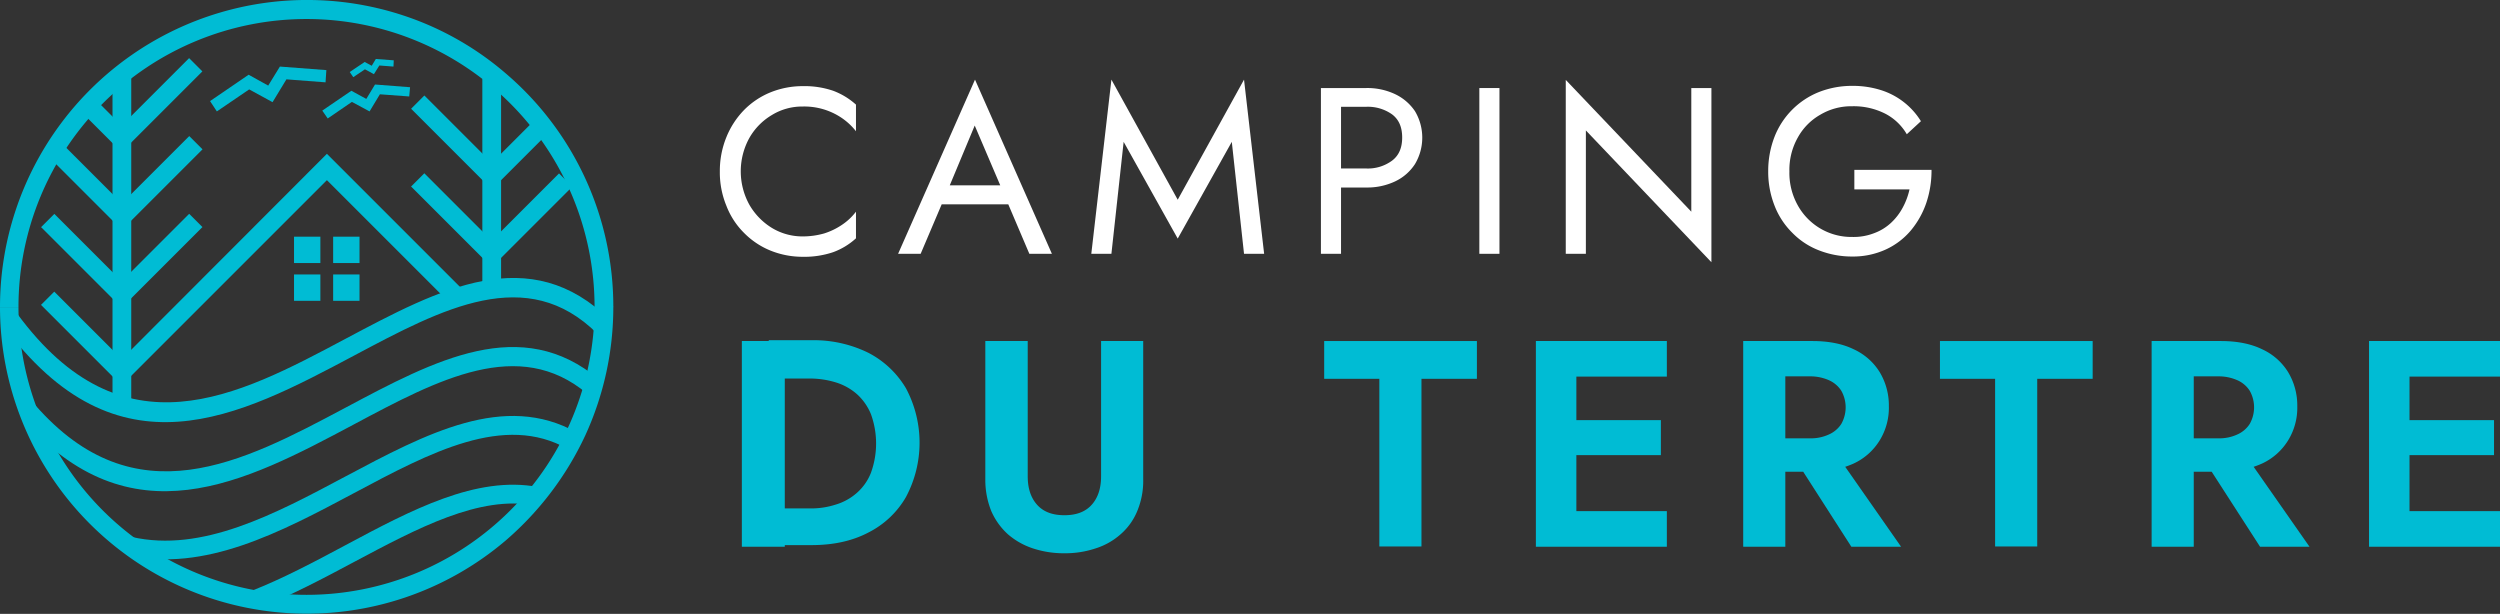
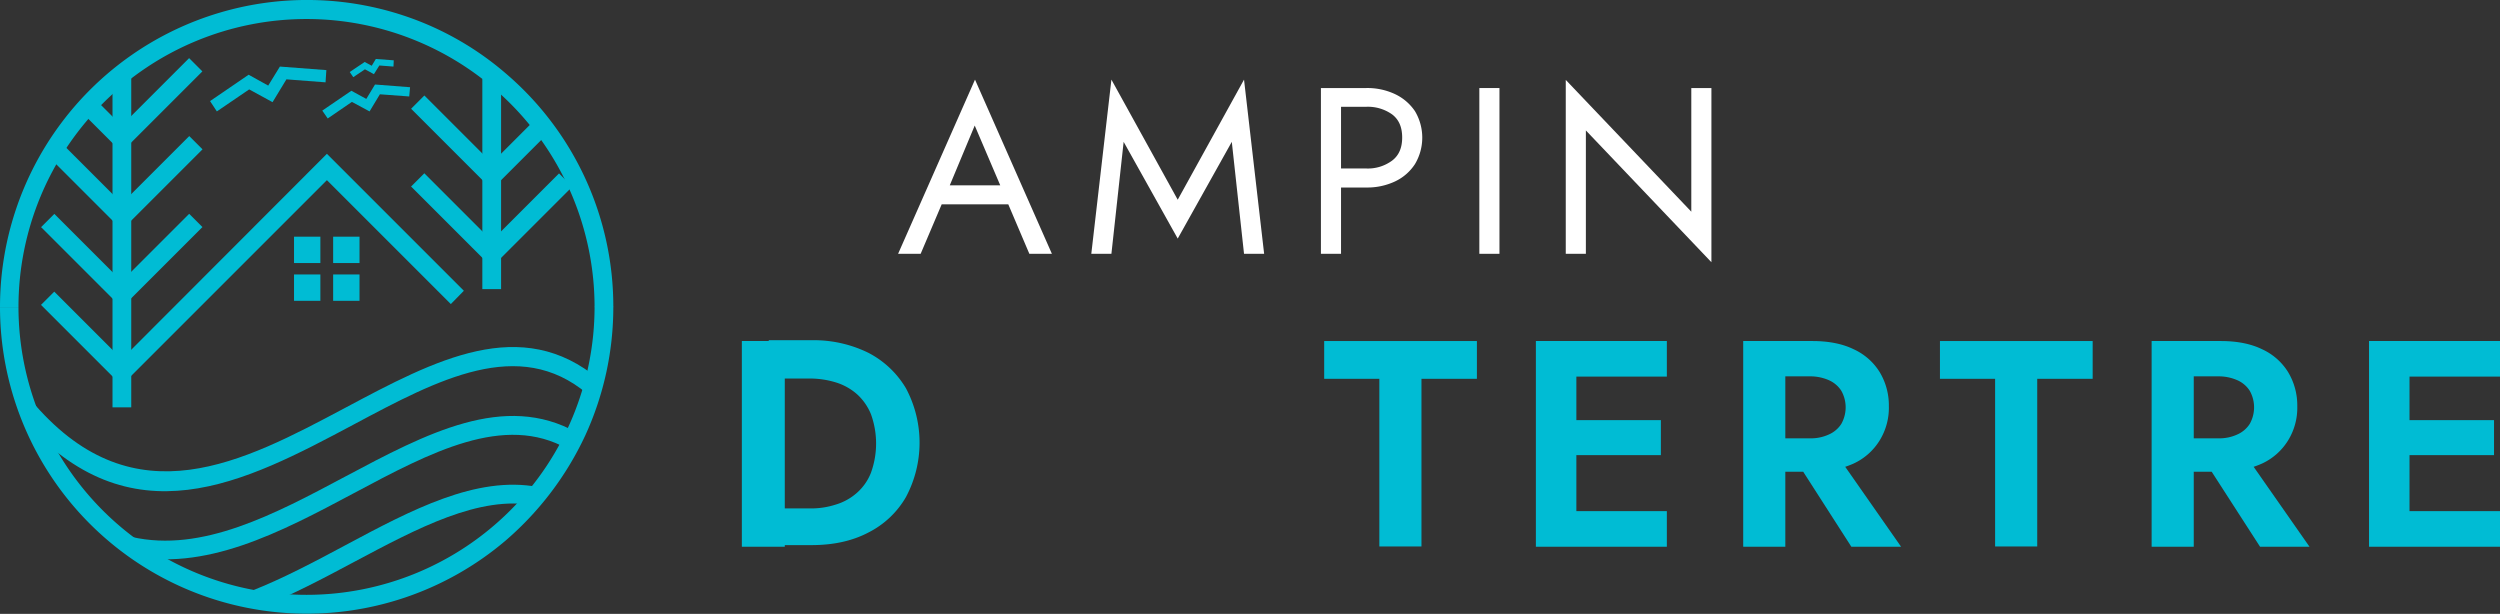
<svg xmlns="http://www.w3.org/2000/svg" id="Capa_1" data-name="Capa 1" viewBox="0 0 920 225.9">
  <rect x="0" y="0" width="920" height="225.9" fill="#333333" stroke="none" />
  <defs>
    <style>.cls-1,.cls-2{fill:#00bcd4;}.cls-2{fill-rule:evenodd;}.cls-3{fill:#fff;}</style>
  </defs>
  <path class="cls-1" d="M6.8,164.3a106,106,0,1,0,212,0h6.9a113.18,113.18,0,0,1-10.3,47.3,115.1,115.1,0,0,1-29.3,38.7A112.91,112.91,0,0,1,0,164.4H6.8Z" transform="translate(0 -51.4)" />
-   <path class="cls-1" d="M6.3,166.8c38.9,52.9,81,30.5,120.8,9.3,34.8-18.5,67.9-36.1,97.5-6.8l-4.8,4.9c-25.9-25.8-56.9-9.3-89.4,8C88.1,204.7,43.3,228.5.9,170.8Z" transform="translate(0 -51.4)" />
  <path class="cls-1" d="M12.9,200.4c36.9,42.2,76.5,21.1,114.1,1.1h0c33.2-17.7,64.9-34.5,93.5-10.4l-4.4,5.2c-25.1-21.1-54.8-5.3-85.9,11.3h0c-40,21.3-82.1,43.7-122.5-2.6Z" transform="translate(0 -51.4)" />
  <path class="cls-1" d="M48.5,249c25.8,5.9,52.6-8.4,78.5-22.2,29.9-15.9,58.7-31.2,85.3-16.2l-3.4,6c-23.3-13.2-50.4,1.2-78.7,16.3-27,14.4-55,29.2-83.2,22.8Z" transform="translate(0 -51.4)" />
  <path class="cls-1" d="M92.4,268.9c11.5-4.5,23.2-10.7,34.6-16.8,24.5-13.1,48.3-25.7,70.9-21.5l-1.2,6.8c-20.2-3.8-42.9,8.3-66.4,20.8-11.6,6.2-23.3,12.4-35.4,17.1Z" transform="translate(0 -51.4)" />
  <path class="cls-1" d="M0,164.3a113,113,0,0,1,151.9-106,111,111,0,0,1,34.2,20.1,112.67,112.67,0,0,1,39.6,86h-6.9a106,106,0,0,0-212,0H0Z" transform="translate(0 -51.4)" />
  <rect class="cls-1" x="177.5" y="29" width="6.9" height="77.4" />
  <rect class="cls-1" x="175.3" y="127.82" width="38.5" height="6.9" transform="translate(-35.84 124.61) rotate(-45)" />
  <rect class="cls-1" x="163.88" y="111.97" width="6.9" height="38.5" transform="translate(-43.78 105.35) rotate(-45)" />
  <rect class="cls-1" x="177.11" y="103.46" width="26.4" height="6.9" transform="translate(-19.85 114.48) rotate(-45)" />
  <rect class="cls-1" x="163.89" y="83.34" width="6.9" height="38.5" transform="translate(-23.53 96.98) rotate(-45)" />
  <rect class="cls-1" x="41.4" y="27.2" width="6.9" height="122.7" />
  <rect class="cls-1" x="27.69" y="155.52" width="6.9" height="38.5" transform="translate(-114.46 21.81) rotate(-45)" />
  <rect class="cls-1" x="39.2" y="142.68" width="38.5" height="6.9" transform="translate(-86.21 32.73) rotate(-45)" />
  <rect class="cls-1" x="27.72" y="126.91" width="6.9" height="38.5" transform="translate(-94.22 13.45) rotate(-45)" />
  <rect class="cls-1" x="39.22" y="114.07" width="38.5" height="6.9" transform="translate(-65.97 24.37) rotate(-45)" />
  <rect class="cls-1" x="28.99" y="101.17" width="6.9" height="35.1" transform="translate(-74.45 6.31) rotate(-45)" />
  <rect class="cls-1" x="39.17" y="85.39" width="38.5" height="6.9" transform="translate(-45.71 15.93) rotate(-45)" />
  <rect class="cls-1" x="34.55" y="86.11" width="6.9" height="19.3" transform="translate(-56.58 3.52) rotate(-45)" />
  <polygon class="cls-1" points="165.9 111.9 120.3 66.3 47.2 139.4 42.4 134.6 120.3 56.6 170.7 107 165.9 111.9" />
  <path class="cls-2" d="M108.2,138.5h9.7v9.7h-9.7Zm0,13.9h9.7v9.7h-9.7Zm14.4,0h9.7v9.7h-9.7Zm0-13.9h9.7v9.7h-9.7Z" transform="translate(0 -51.4)" />
  <polygon class="cls-1" points="77.3 37.2 91.5 27.5 98.7 31.5 103 24.5 120.1 25.8 119.8 30.3 105.4 29.2 100.3 37.6 91.7 32.9 79.8 41 77.3 37.2" />
  <polygon class="cls-1" points="118.6 40.7 129.3 33.4 134.8 36.4 138 31.1 150.9 32.1 150.6 35.5 139.8 34.7 136 41 129.5 37.5 120.6 43.6 118.6 40.7" />
  <polygon class="cls-1" points="128.7 26.5 134.2 22.8 136.8 24.2 138.3 21.7 144.9 22.2 144.8 24.5 139.6 24.1 137.6 27.3 134.3 25.5 130 28.4 128.7 26.5" />
-   <path class="cls-3" d="M275.8,126.8a24.15,24.15,0,0,0,8.3,8.5,21.69,21.69,0,0,0,11.2,3.1,28.65,28.65,0,0,0,8-1.1,25.23,25.23,0,0,0,6.6-3.2,21.23,21.23,0,0,0,5.1-4.8v9.8a25.28,25.28,0,0,1-8.4,5.1,33,33,0,0,1-11.2,1.7,31.53,31.53,0,0,1-11.9-2.3,29,29,0,0,1-9.7-6.5,28.38,28.38,0,0,1-6.5-10,32.15,32.15,0,0,1-2.4-12.6,32.87,32.87,0,0,1,2.4-12.6,30.86,30.86,0,0,1,6.5-10,29,29,0,0,1,9.7-6.5,31.53,31.53,0,0,1,11.9-2.3,32.59,32.59,0,0,1,11.2,1.7,26.32,26.32,0,0,1,8.4,5.1v9.8a23.4,23.4,0,0,0-5.1-4.8,24.58,24.58,0,0,0-14.6-4.3,21.27,21.27,0,0,0-11.2,3.1,23.06,23.06,0,0,0-8.3,8.4,25.43,25.43,0,0,0,0,24.7Z" transform="translate(0 -51.4)" />
  <path class="cls-3" d="M348.6,121.8l-.7,1.6-9.1,21.4h-8.3l28.3-64.1,28.3,64.1h-8.3l-8.9-20.9-.7-1.7L358.7,97.6Zm-3-2.2h27l2.6,7H343Z" transform="translate(0 -51.4)" />
  <path class="cls-3" d="M409,144.8h-7.4L409,80.7l24.4,44.2,24.4-44.2,7.4,64.1h-7.4l-4.5-41.2-19.9,35.6-19.9-35.6Z" transform="translate(0 -51.4)" />
  <path class="cls-3" d="M493.5,83.8v61h-7.4v-61Zm-3.3,0h12.5A23.93,23.93,0,0,1,513.3,86a18.25,18.25,0,0,1,7.4,6.3,19,19,0,0,1,0,19.5,17.74,17.74,0,0,1-7.4,6.4,23.93,23.93,0,0,1-10.6,2.2H490.2v-7h12.5a15,15,0,0,0,9.6-2.9c2.5-1.9,3.7-4.7,3.7-8.5s-1.2-6.6-3.7-8.5a15.4,15.4,0,0,0-9.6-2.8H490.2Z" transform="translate(0 -51.4)" />
  <path class="cls-3" d="M551.8,83.8v61h-7.4v-61Z" transform="translate(0 -51.4)" />
  <path class="cls-3" d="M629.8,83.8v64.1L583.6,99.4v45.4h-7.4v-64l46.2,48.5V83.8Z" transform="translate(0 -51.4)" />
-   <path class="cls-3" d="M682.5,113.9h28.3a37.39,37.39,0,0,1-1.9,12.1,31.92,31.92,0,0,1-5.7,10.2,26.51,26.51,0,0,1-9.2,7,28.94,28.94,0,0,1-12.4,2.6,33.22,33.22,0,0,1-12.3-2.3,27.57,27.57,0,0,1-9.8-6.5,28.38,28.38,0,0,1-6.5-10,34,34,0,0,1-2.3-12.6,34.82,34.82,0,0,1,2.3-12.6,29.18,29.18,0,0,1,16.3-16.5A33.22,33.22,0,0,1,681.6,83,34.39,34.39,0,0,1,692,84.5,26.75,26.75,0,0,1,706.9,96l-5.2,4.8a19.54,19.54,0,0,0-8-7.6,25.71,25.71,0,0,0-12.1-2.7,22.27,22.27,0,0,0-11.7,3.1,21.62,21.62,0,0,0-8.3,8.4,24.16,24.16,0,0,0-3.1,12.5,24.41,24.41,0,0,0,3.1,12.5,22.55,22.55,0,0,0,20,11.6,20.88,20.88,0,0,0,8.1-1.4,18.48,18.48,0,0,0,6.2-3.8,21.44,21.44,0,0,0,4.3-5.6,25.68,25.68,0,0,0,2.5-6.7H682.4v-7.2Z" transform="translate(0 -51.4)" />
  <path class="cls-1" d="M288.8,176.9v75.7H273V176.9Zm-5.9,75.7V238.5h15.2a29.33,29.33,0,0,0,9.4-1.4,20.56,20.56,0,0,0,7.8-4.3,19.06,19.06,0,0,0,5.2-7.4,31.64,31.64,0,0,0,0-21.6,20.16,20.16,0,0,0-5.2-7.4,21.18,21.18,0,0,0-7.8-4.3,32.39,32.39,0,0,0-9.4-1.4H282.9V176.6h15.8a45.54,45.54,0,0,1,20.8,4.6,34.43,34.43,0,0,1,13.9,13.1,42.5,42.5,0,0,1,0,40,33.18,33.18,0,0,1-13.9,13.1c-5.9,3.1-12.9,4.6-20.8,4.6H282.9Z" transform="translate(0 -51.4)" />
-   <path class="cls-1" d="M378.2,176.9v49.8c0,4.3,1.1,7.8,3.4,10.4s5.6,3.9,10.1,3.9,7.8-1.3,10.1-3.9,3.4-6.1,3.4-10.4V176.9h15.5v50.8a28.9,28.9,0,0,1-2.2,11.8,22.87,22.87,0,0,1-6.1,8.5,25.3,25.3,0,0,1-9.2,5.2,35.11,35.11,0,0,1-11.5,1.8,36.16,36.16,0,0,1-11.6-1.8,26.84,26.84,0,0,1-9.2-5.2,25,25,0,0,1-6.1-8.5,30.65,30.65,0,0,1-2.2-11.8V176.9Z" transform="translate(0 -51.4)" />
  <path class="cls-1" d="M487.3,176.9h56.2v13.9H523.1v61.7H507.6V190.8H487.3Z" transform="translate(0 -51.4)" />
  <path class="cls-1" d="M580.1,176.9v75.7H565.2V176.9Zm-4.9,0h38.2V190H575.2Zm0,29.1h36v12.9h-36Zm0,33.5h38.2v13.1H575.2Z" transform="translate(0 -51.4)" />
  <path class="cls-1" d="M657,176.9v75.7H641.5V176.9Zm-6.1,0h16c6,0,11.1,1,15.2,3a22,22,0,0,1,9.6,8.4,23.73,23.73,0,0,1,3.4,12.6,22.86,22.86,0,0,1-3.4,12.6,22.17,22.17,0,0,1-9.6,8.5,35.22,35.22,0,0,1-15.2,3h-16V212.7h15a15.8,15.8,0,0,0,7.1-1.4,10.39,10.39,0,0,0,4.6-3.9,12.43,12.43,0,0,0,0-12.2,10.39,10.39,0,0,0-4.6-3.9,17,17,0,0,0-7.1-1.4h-15ZM675,217.4l24.6,35.2H681.3l-22.6-35.2Z" transform="translate(0 -51.4)" />
  <path class="cls-1" d="M713.9,176.9h56.2v13.9H749.7v61.7H734.2V190.8H713.9Z" transform="translate(0 -51.4)" />
  <path class="cls-1" d="M807.3,176.9v75.7H791.8V176.9Zm-6.1,0h16c6,0,11.1,1,15.2,3a22,22,0,0,1,9.6,8.4,23.73,23.73,0,0,1,3.4,12.6,22.86,22.86,0,0,1-3.4,12.6,22.17,22.17,0,0,1-9.6,8.5,35.22,35.22,0,0,1-15.2,3h-16V212.7h15a15.8,15.8,0,0,0,7.1-1.4,10.39,10.39,0,0,0,4.6-3.9,12.43,12.43,0,0,0,0-12.2,10.39,10.39,0,0,0-4.6-3.9,17,17,0,0,0-7.1-1.4h-15Zm24.1,40.5,24.6,35.2H831.7L809,217.4Z" transform="translate(0 -51.4)" />
  <path class="cls-1" d="M886.7,176.9v75.7H871.8V176.9Zm-4.9,0H920V190H881.8Zm0,29.1h36v12.9h-36Zm0,33.5H920v13.1H881.8Z" transform="translate(0 -51.4)" />
</svg>